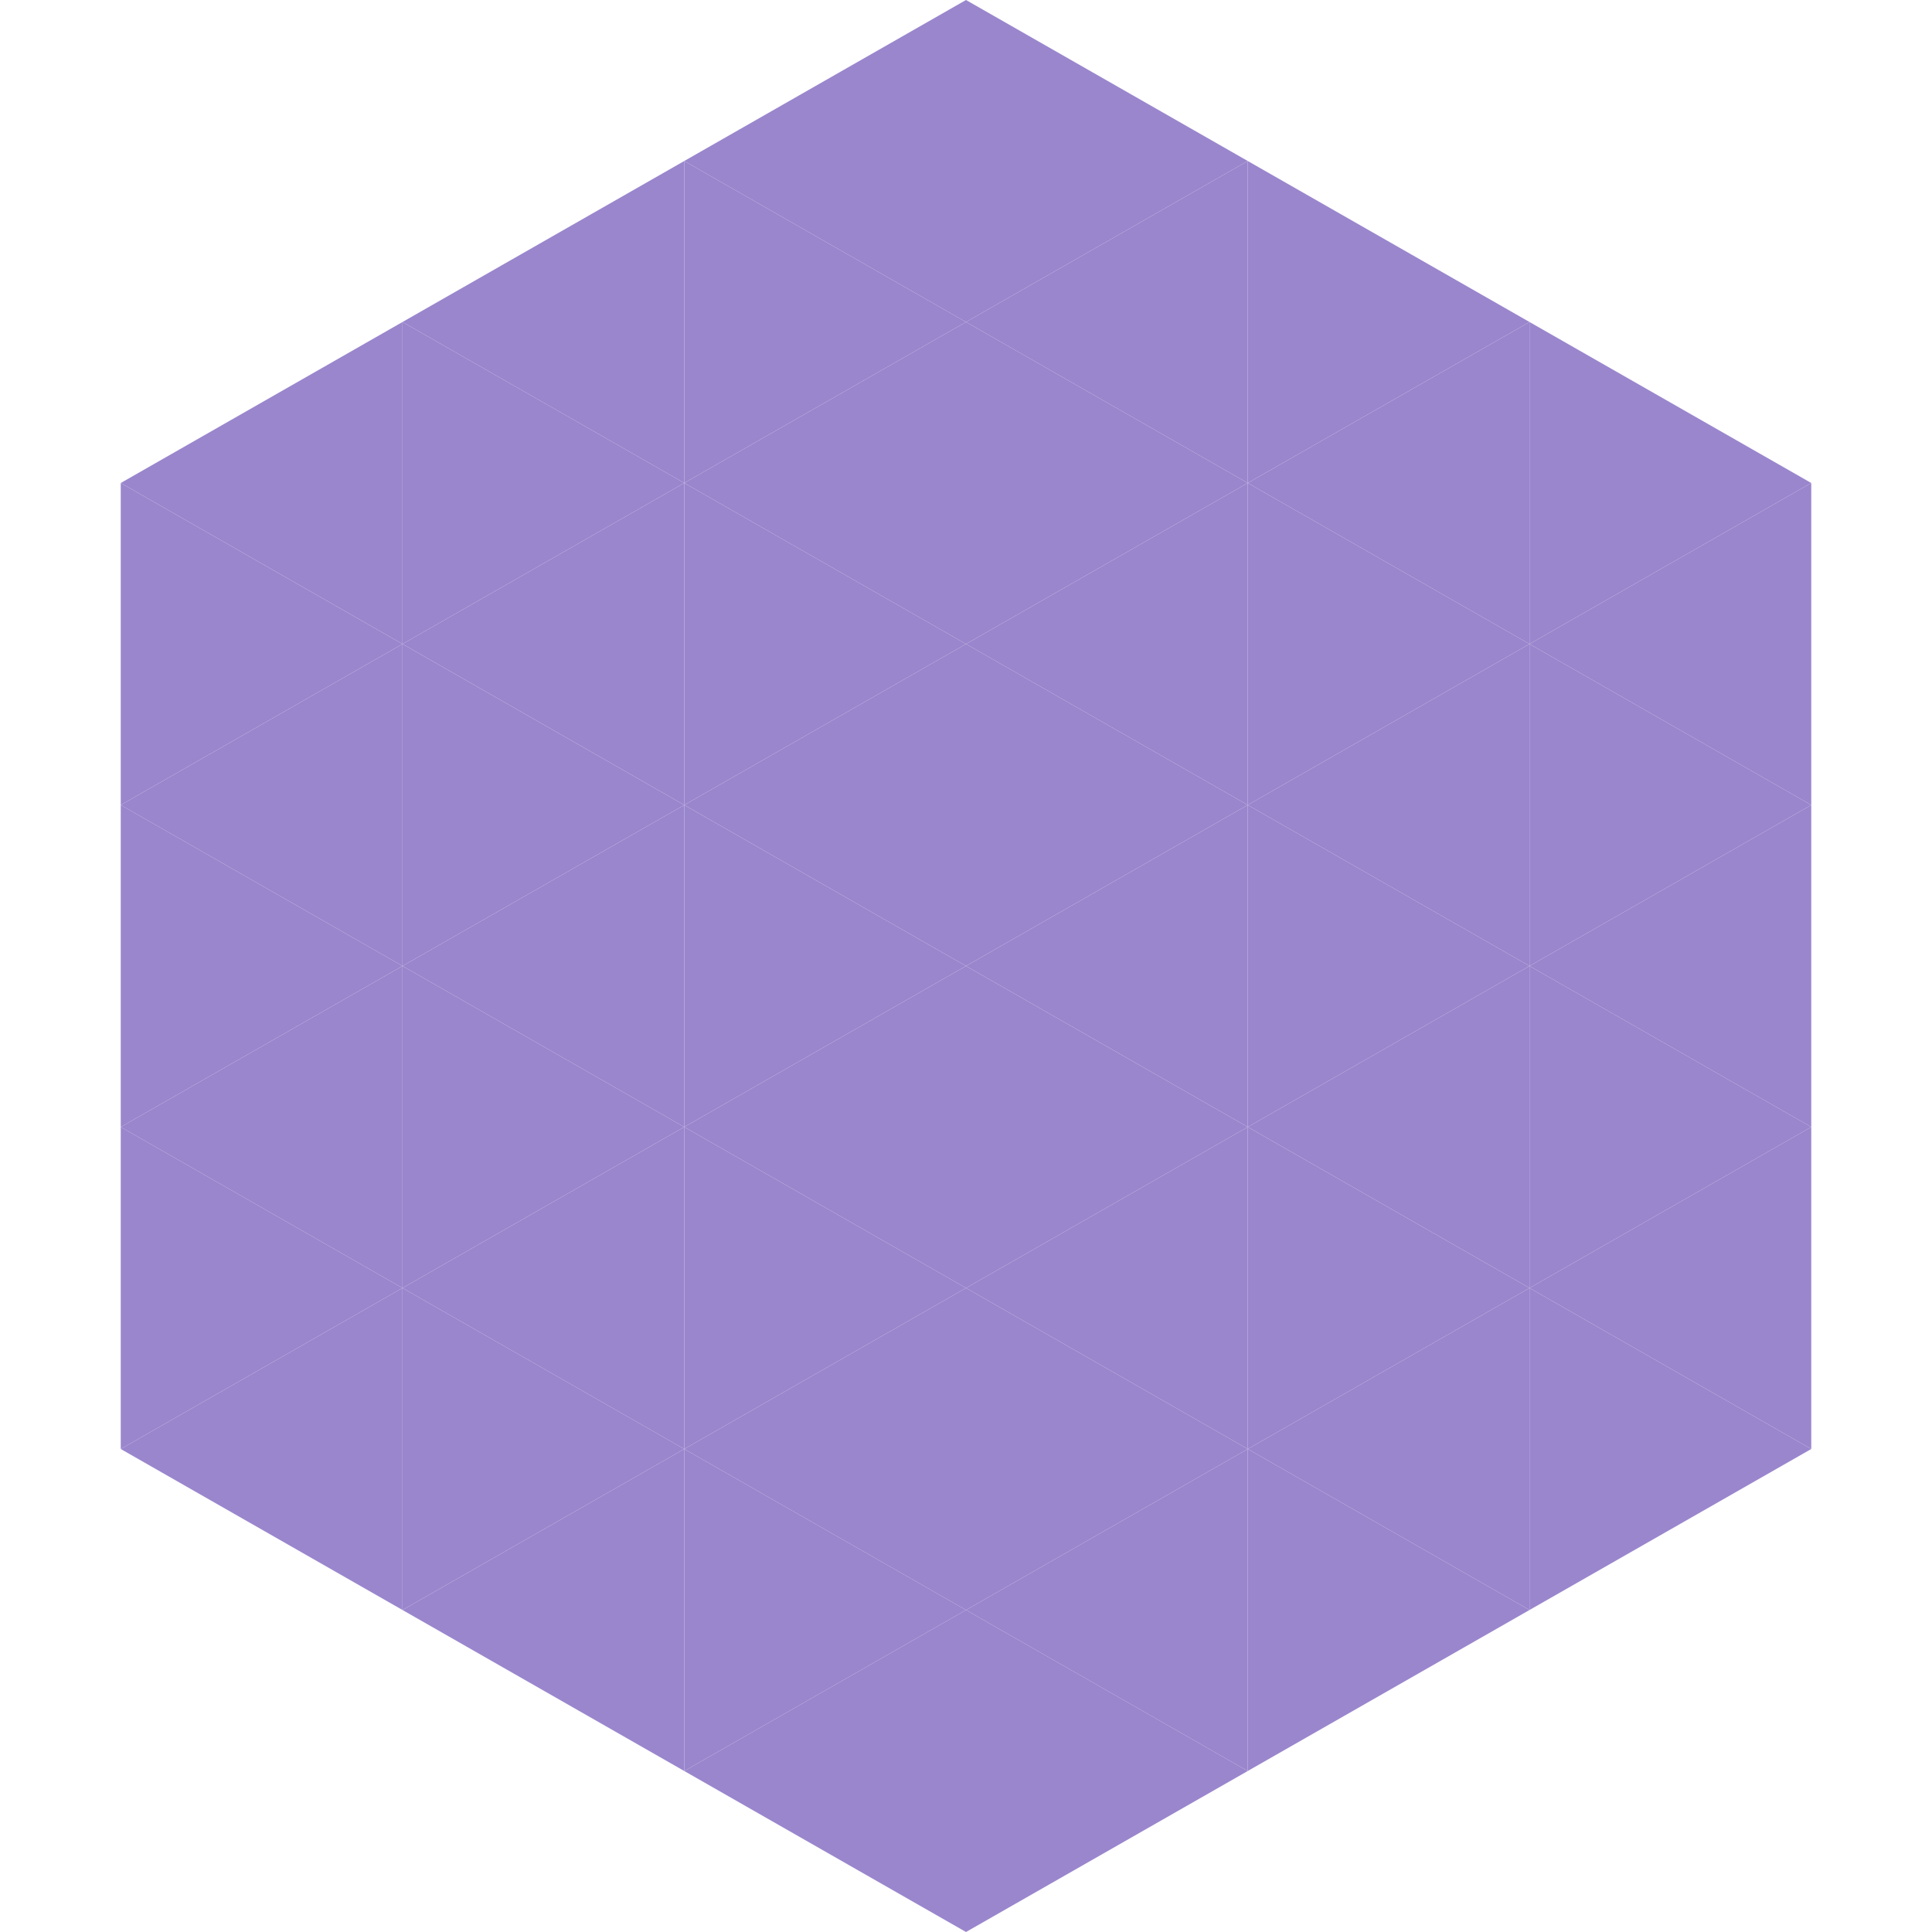
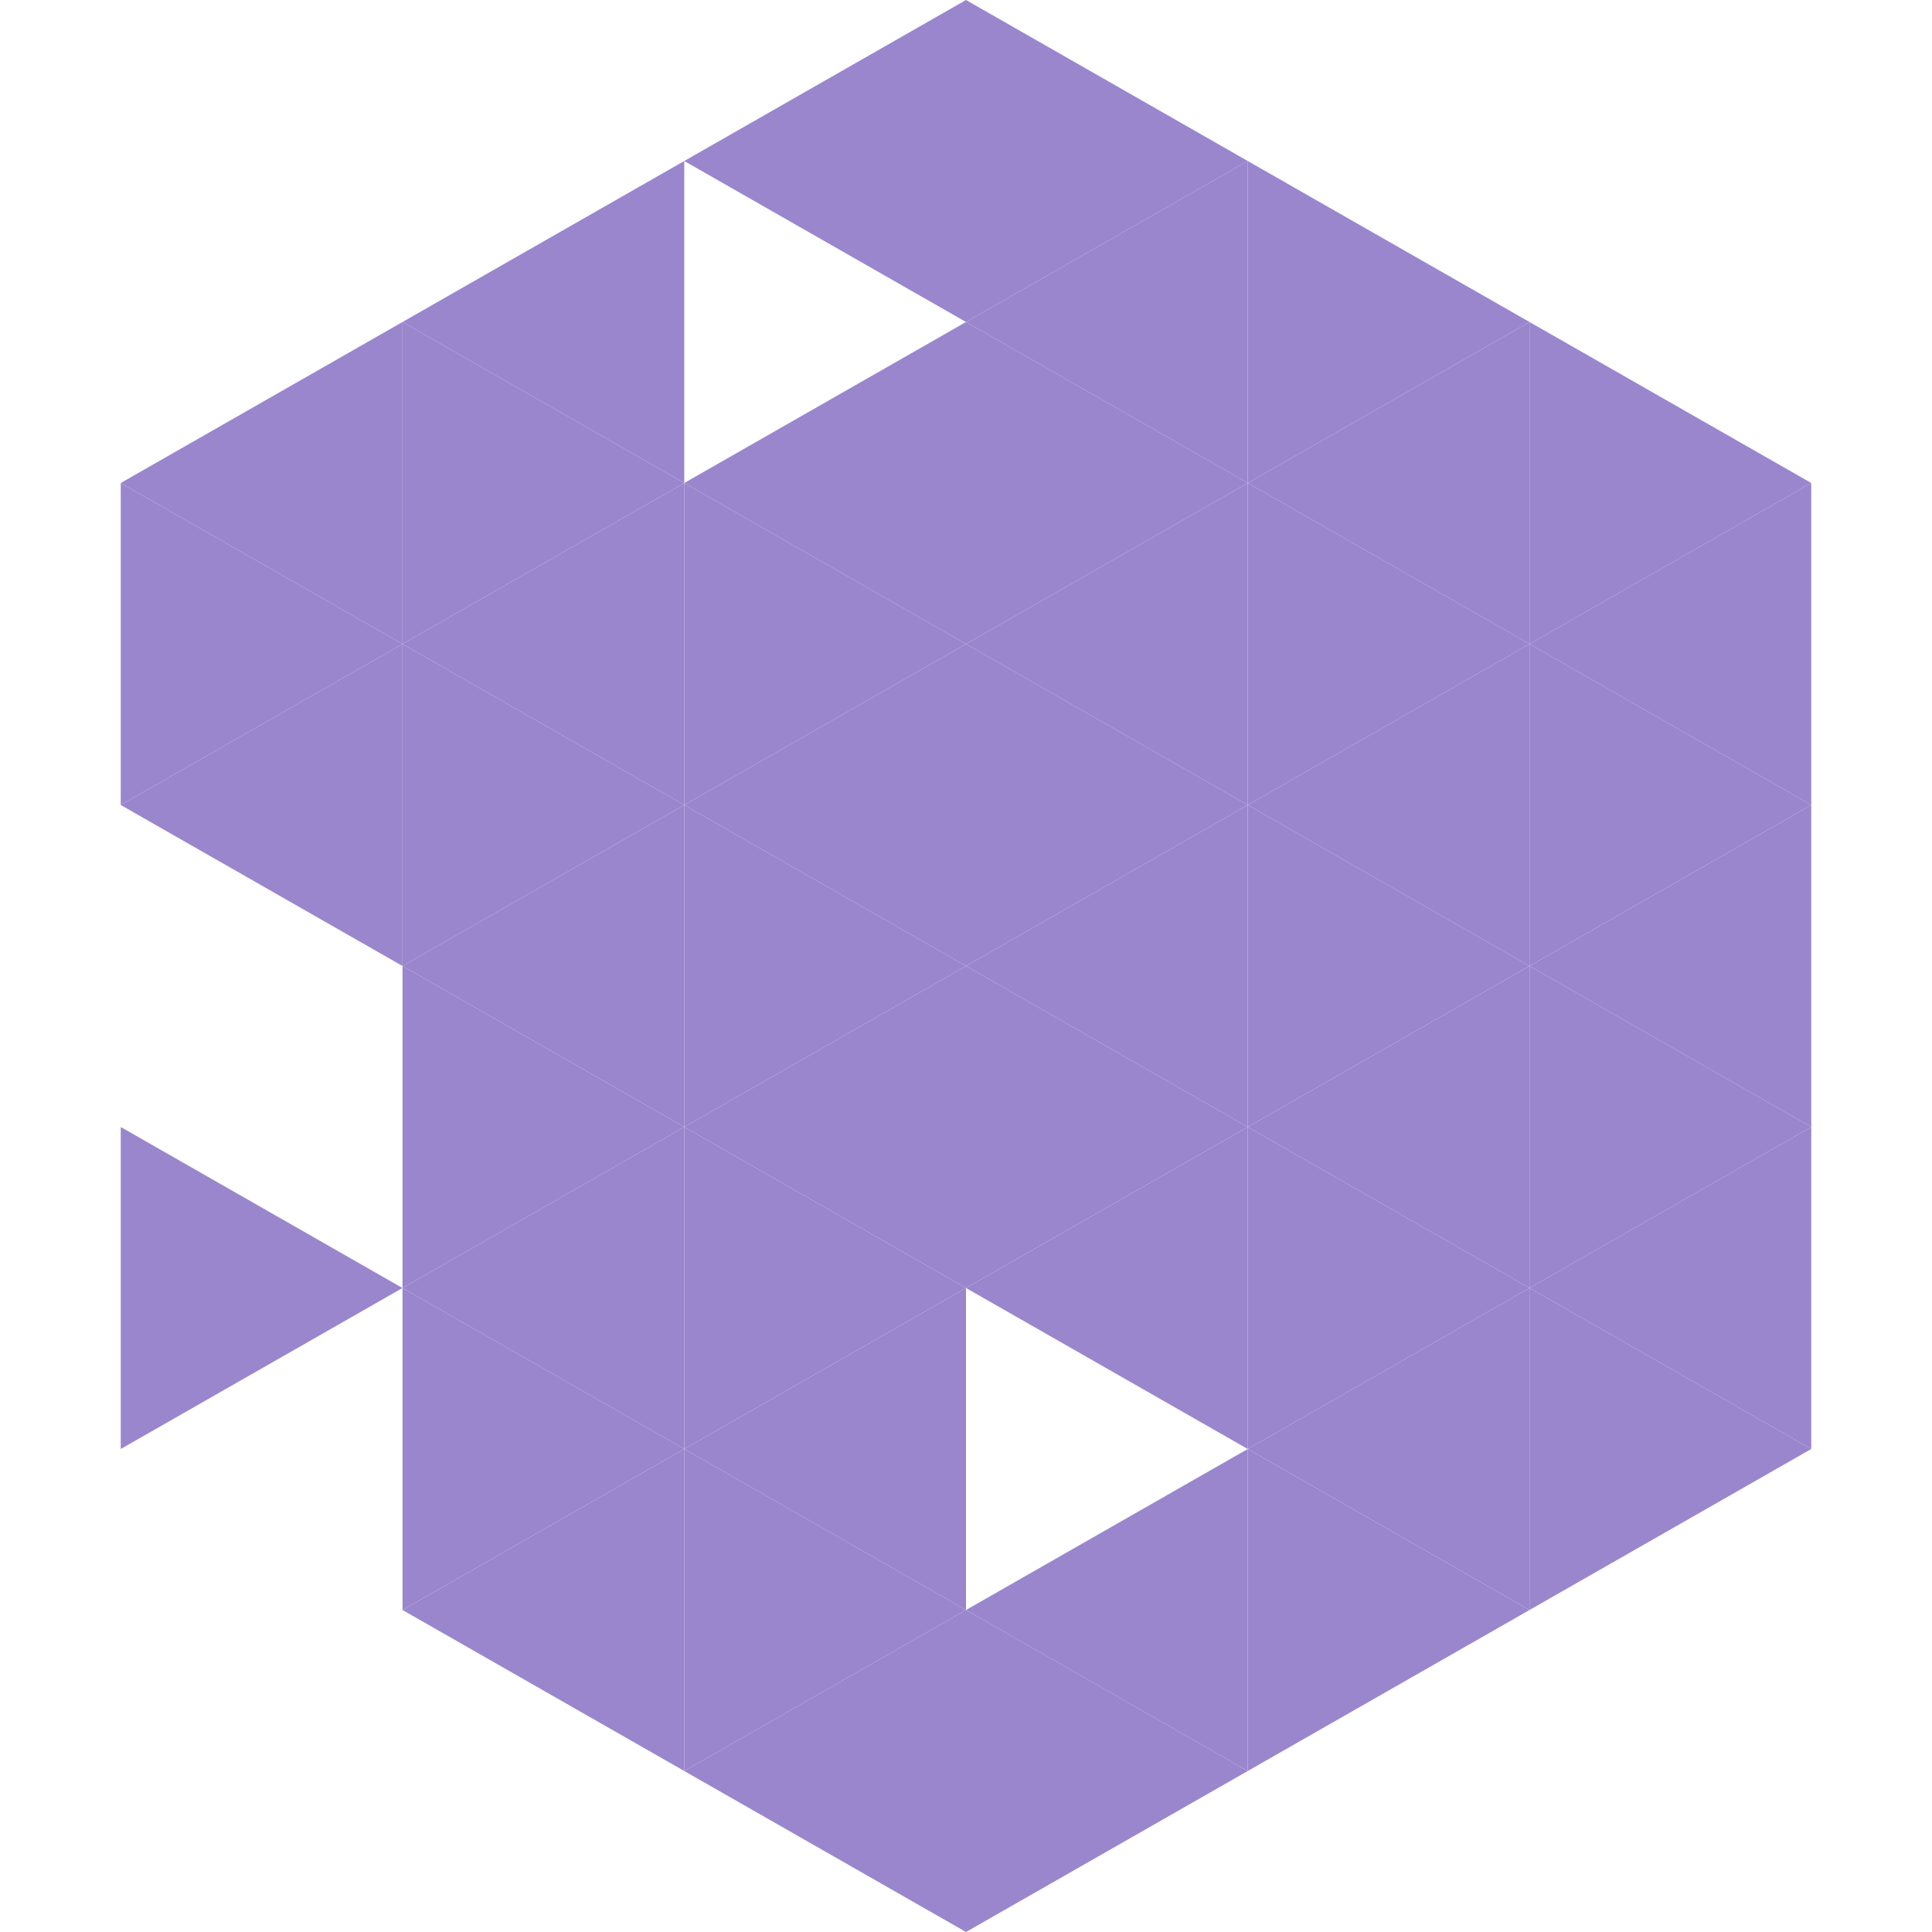
<svg xmlns="http://www.w3.org/2000/svg" width="240" height="240">
  <polygon points="50,40 15,60 50,80" style="fill:rgb(154,134,205)" />
  <polygon points="190,40 225,60 190,80" style="fill:rgb(154,134,205)" />
  <polygon points="15,60 50,80 15,100" style="fill:rgb(154,134,205)" />
  <polygon points="225,60 190,80 225,100" style="fill:rgb(154,134,205)" />
  <polygon points="50,80 15,100 50,120" style="fill:rgb(154,134,205)" />
  <polygon points="190,80 225,100 190,120" style="fill:rgb(154,134,205)" />
-   <polygon points="15,100 50,120 15,140" style="fill:rgb(154,134,205)" />
  <polygon points="225,100 190,120 225,140" style="fill:rgb(154,134,205)" />
-   <polygon points="50,120 15,140 50,160" style="fill:rgb(154,134,205)" />
  <polygon points="190,120 225,140 190,160" style="fill:rgb(154,134,205)" />
  <polygon points="15,140 50,160 15,180" style="fill:rgb(154,134,205)" />
  <polygon points="225,140 190,160 225,180" style="fill:rgb(154,134,205)" />
-   <polygon points="50,160 15,180 50,200" style="fill:rgb(154,134,205)" />
  <polygon points="190,160 225,180 190,200" style="fill:rgb(154,134,205)" />
  <polygon points="15,180 50,200 15,220" style="fill:rgb(255,255,255); fill-opacity:0" />
  <polygon points="225,180 190,200 225,220" style="fill:rgb(255,255,255); fill-opacity:0" />
  <polygon points="50,0 85,20 50,40" style="fill:rgb(255,255,255); fill-opacity:0" />
  <polygon points="190,0 155,20 190,40" style="fill:rgb(255,255,255); fill-opacity:0" />
  <polygon points="85,20 50,40 85,60" style="fill:rgb(154,134,205)" />
  <polygon points="155,20 190,40 155,60" style="fill:rgb(154,134,205)" />
  <polygon points="50,40 85,60 50,80" style="fill:rgb(154,134,205)" />
  <polygon points="190,40 155,60 190,80" style="fill:rgb(154,134,205)" />
  <polygon points="85,60 50,80 85,100" style="fill:rgb(154,134,205)" />
  <polygon points="155,60 190,80 155,100" style="fill:rgb(154,134,205)" />
  <polygon points="50,80 85,100 50,120" style="fill:rgb(154,134,205)" />
  <polygon points="190,80 155,100 190,120" style="fill:rgb(154,134,205)" />
  <polygon points="85,100 50,120 85,140" style="fill:rgb(154,134,205)" />
  <polygon points="155,100 190,120 155,140" style="fill:rgb(154,134,205)" />
  <polygon points="50,120 85,140 50,160" style="fill:rgb(154,134,205)" />
  <polygon points="190,120 155,140 190,160" style="fill:rgb(154,134,205)" />
  <polygon points="85,140 50,160 85,180" style="fill:rgb(154,134,205)" />
  <polygon points="155,140 190,160 155,180" style="fill:rgb(154,134,205)" />
  <polygon points="50,160 85,180 50,200" style="fill:rgb(154,134,205)" />
  <polygon points="190,160 155,180 190,200" style="fill:rgb(154,134,205)" />
  <polygon points="85,180 50,200 85,220" style="fill:rgb(154,134,205)" />
  <polygon points="155,180 190,200 155,220" style="fill:rgb(154,134,205)" />
  <polygon points="120,0 85,20 120,40" style="fill:rgb(154,134,205)" />
  <polygon points="120,0 155,20 120,40" style="fill:rgb(154,134,205)" />
-   <polygon points="85,20 120,40 85,60" style="fill:rgb(154,134,205)" />
  <polygon points="155,20 120,40 155,60" style="fill:rgb(154,134,205)" />
  <polygon points="120,40 85,60 120,80" style="fill:rgb(154,134,205)" />
  <polygon points="120,40 155,60 120,80" style="fill:rgb(154,134,205)" />
  <polygon points="85,60 120,80 85,100" style="fill:rgb(154,134,205)" />
  <polygon points="155,60 120,80 155,100" style="fill:rgb(154,134,205)" />
  <polygon points="120,80 85,100 120,120" style="fill:rgb(154,134,205)" />
  <polygon points="120,80 155,100 120,120" style="fill:rgb(154,134,205)" />
  <polygon points="85,100 120,120 85,140" style="fill:rgb(154,134,205)" />
  <polygon points="155,100 120,120 155,140" style="fill:rgb(154,134,205)" />
  <polygon points="120,120 85,140 120,160" style="fill:rgb(154,134,205)" />
  <polygon points="120,120 155,140 120,160" style="fill:rgb(154,134,205)" />
  <polygon points="85,140 120,160 85,180" style="fill:rgb(154,134,205)" />
  <polygon points="155,140 120,160 155,180" style="fill:rgb(154,134,205)" />
  <polygon points="120,160 85,180 120,200" style="fill:rgb(154,134,205)" />
-   <polygon points="120,160 155,180 120,200" style="fill:rgb(154,134,205)" />
  <polygon points="85,180 120,200 85,220" style="fill:rgb(154,134,205)" />
  <polygon points="155,180 120,200 155,220" style="fill:rgb(154,134,205)" />
  <polygon points="120,200 85,220 120,240" style="fill:rgb(154,134,205)" />
  <polygon points="120,200 155,220 120,240" style="fill:rgb(154,134,205)" />
  <polygon points="85,220 120,240 85,260" style="fill:rgb(255,255,255); fill-opacity:0" />
  <polygon points="155,220 120,240 155,260" style="fill:rgb(255,255,255); fill-opacity:0" />
</svg>